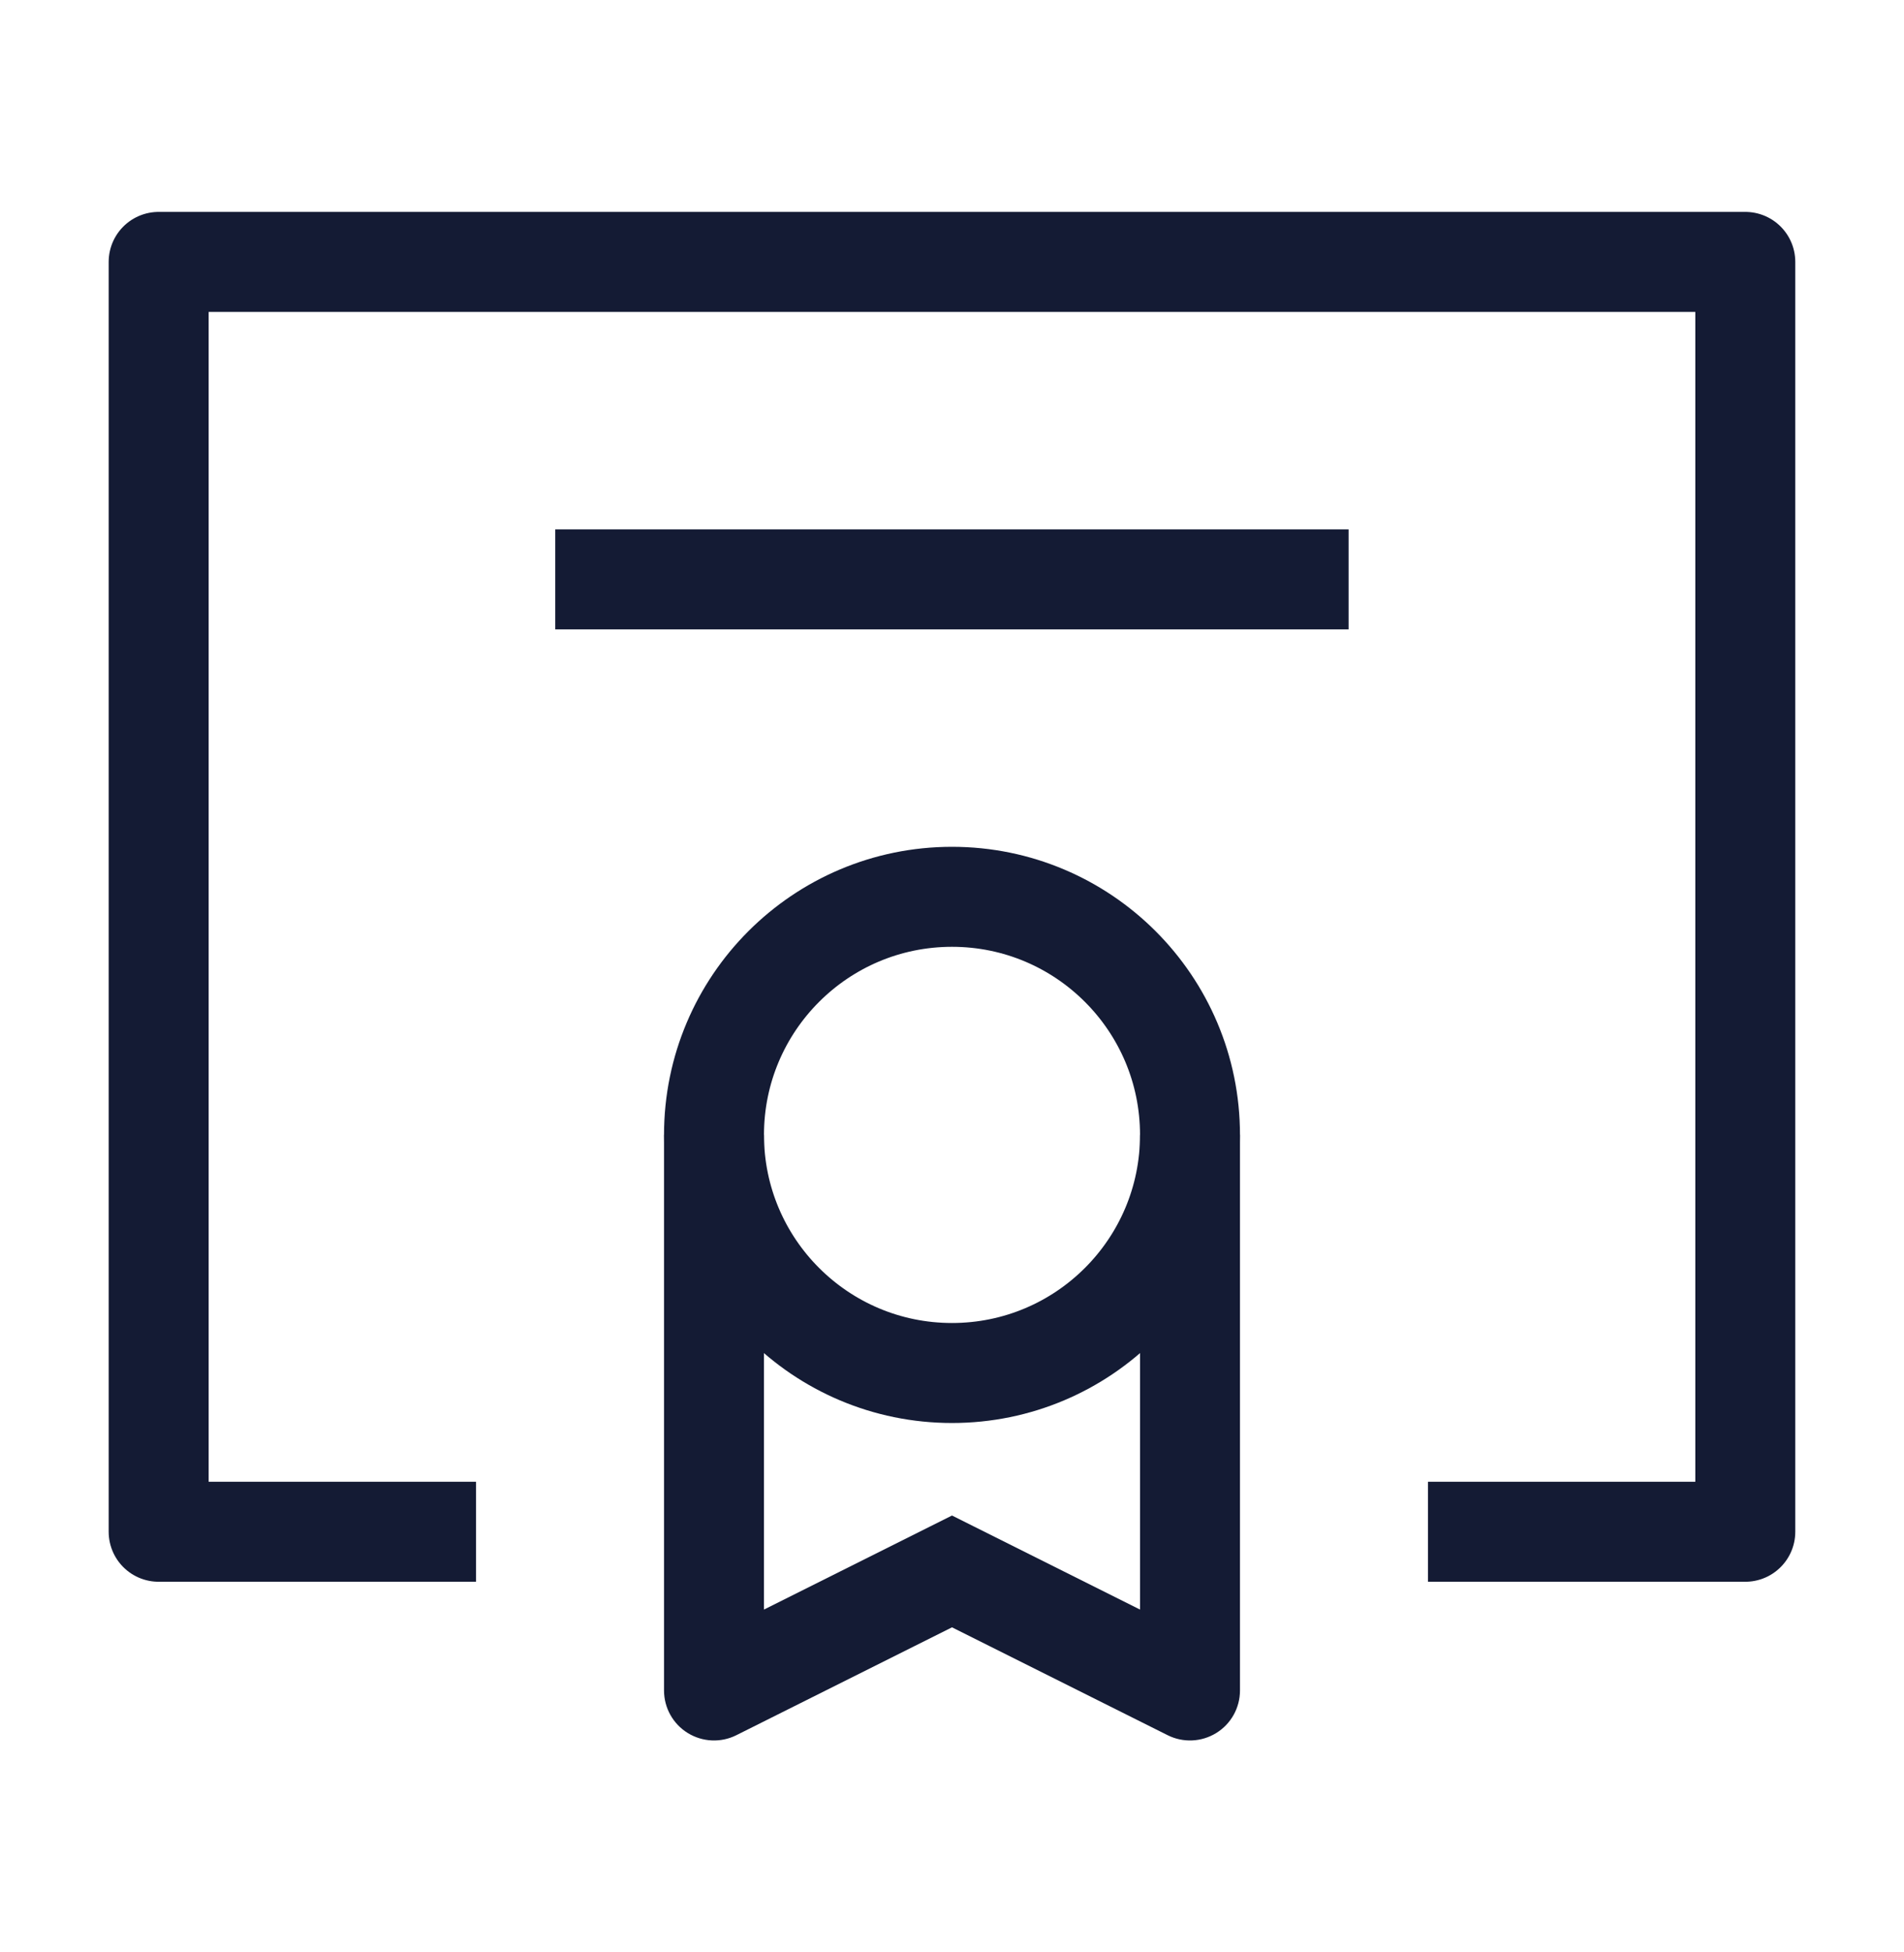
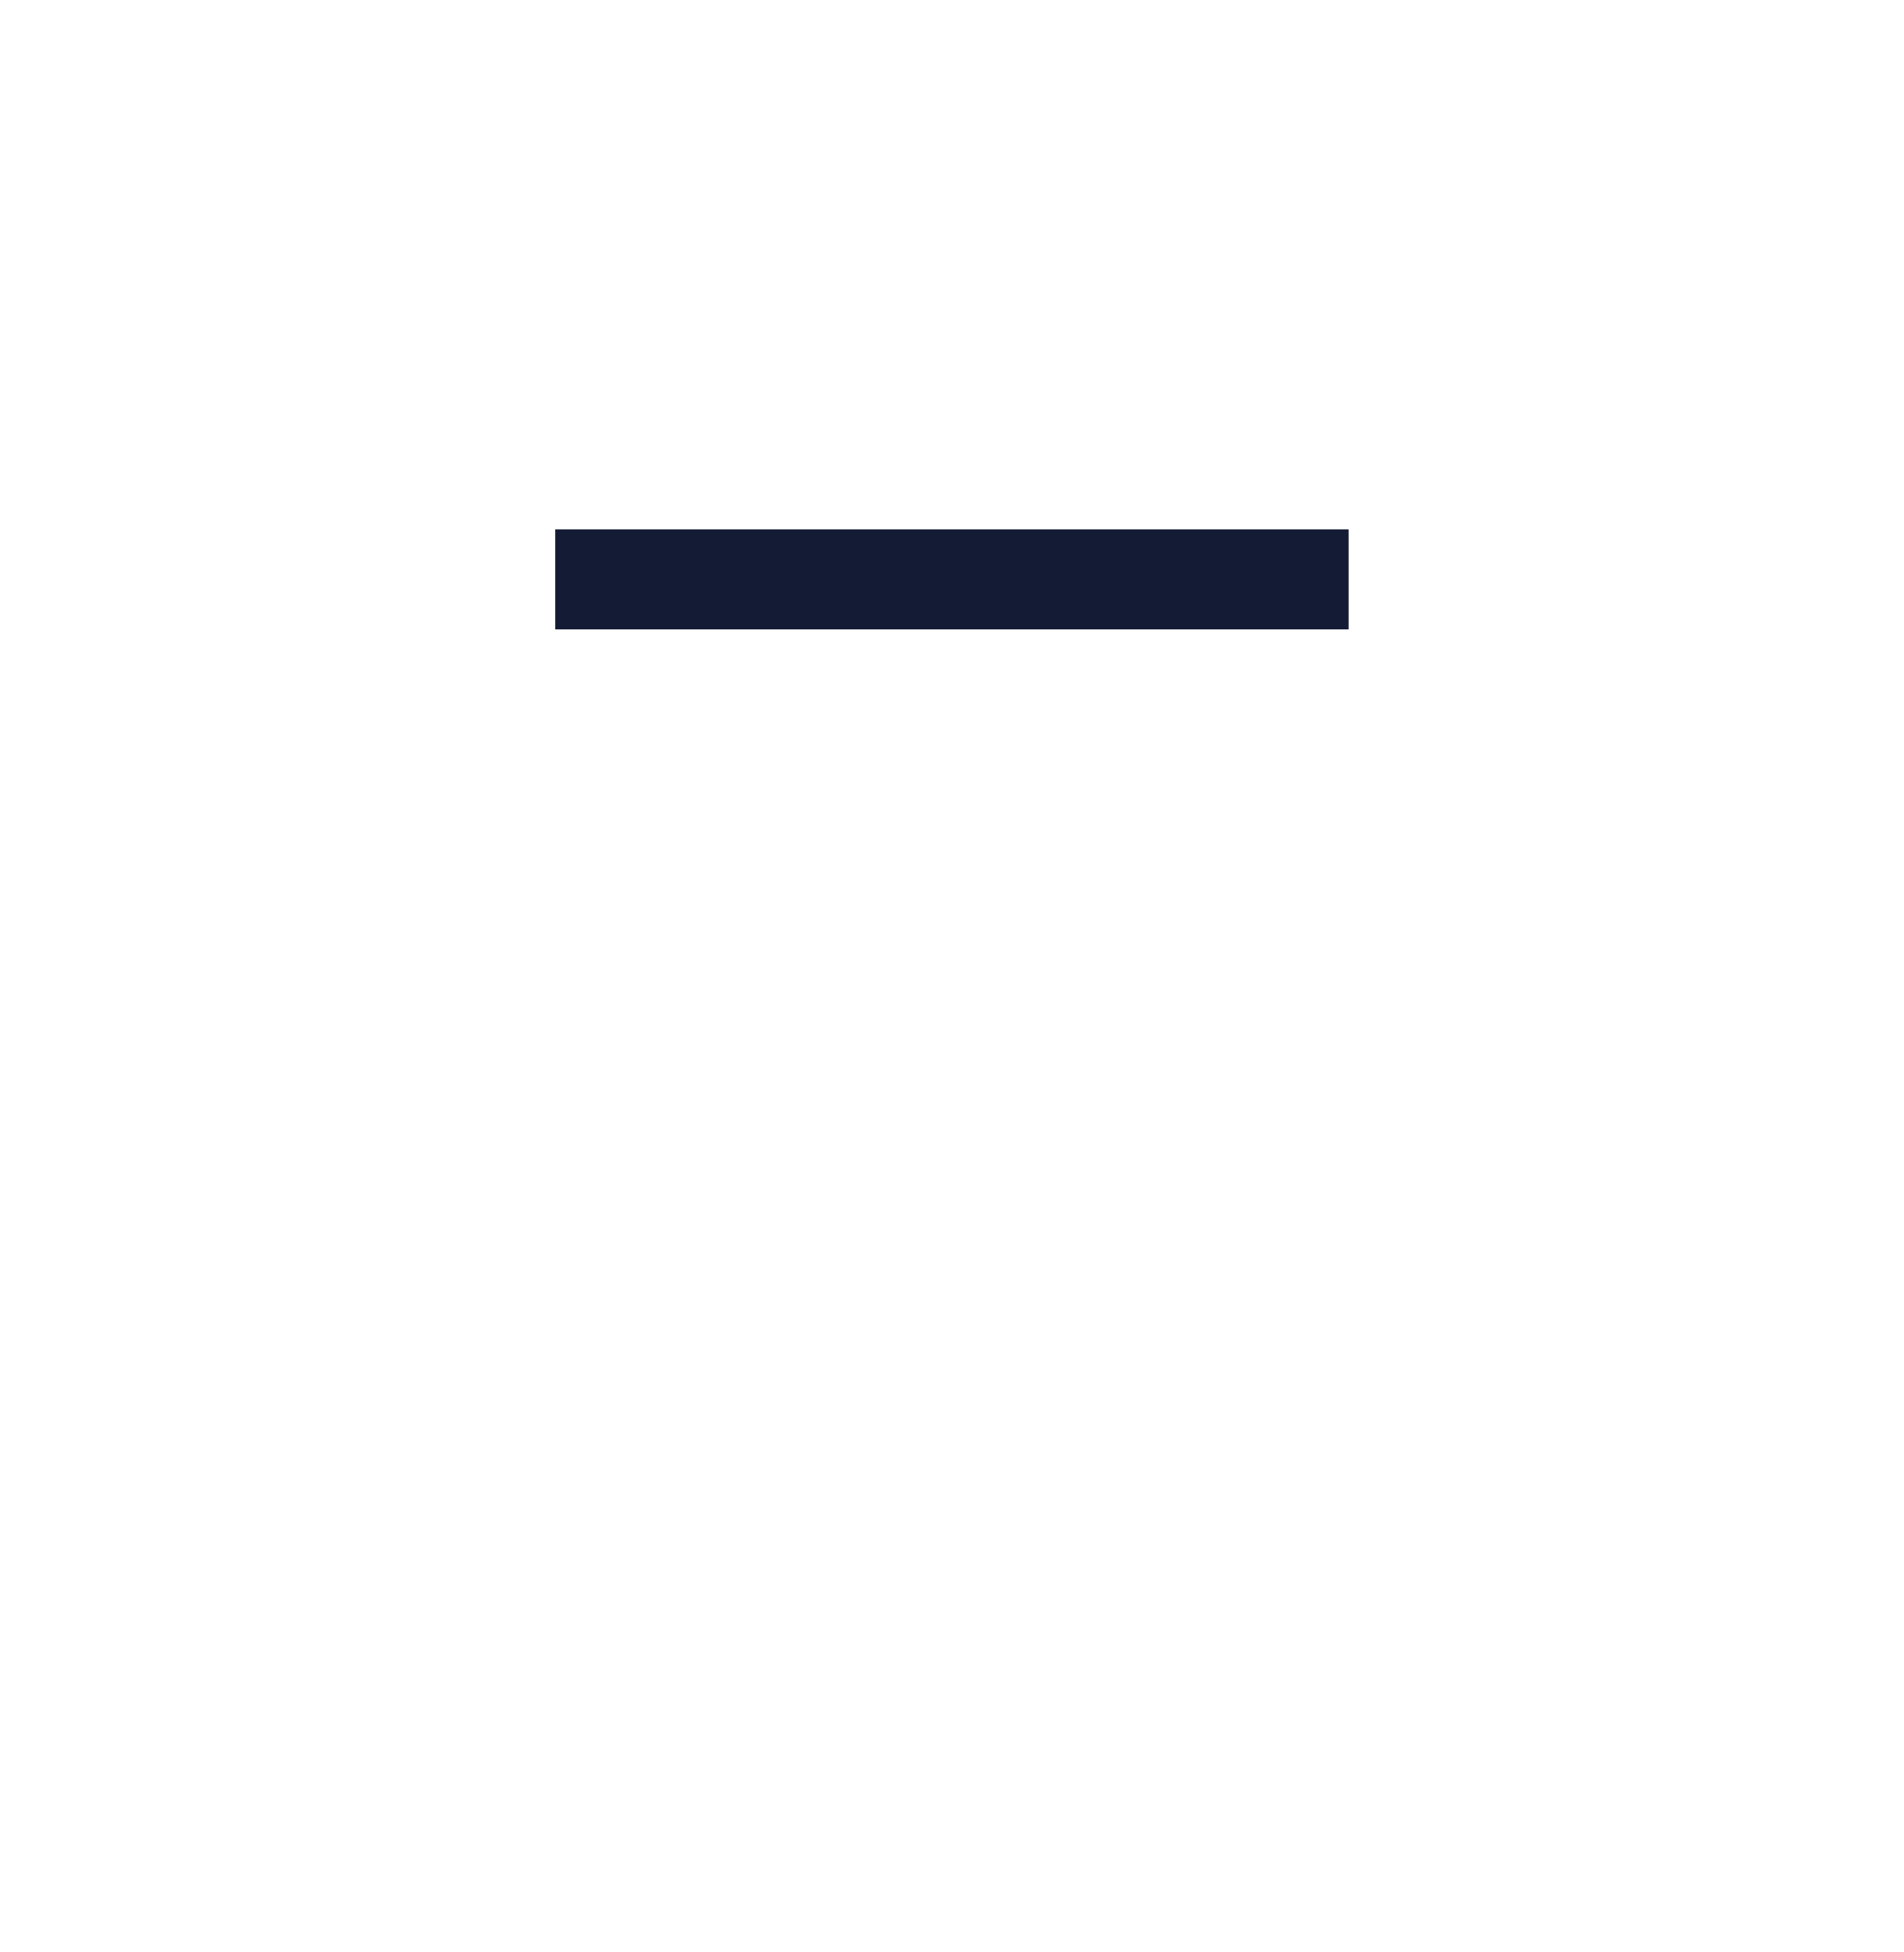
<svg xmlns="http://www.w3.org/2000/svg" width="40" height="41" viewBox="0 0 40 41" fill="none">
-   <path d="M30 32.167H36.666V5.5H3.333V32.167H10" stroke="#141B34" stroke-width="2.1" stroke-linejoin="round" />
  <path d="M28.332 12.167L11.665 12.167" stroke="#141B34" stroke-width="2.1" stroke-linejoin="round" />
-   <path d="M25 23.833C25 26.595 22.761 28.833 20 28.833C17.239 28.833 15 26.595 15 23.833C15 21.072 17.239 18.833 20 18.833C22.761 18.833 25 21.072 25 23.833Z" stroke="#141B34" stroke-width="2.1" />
-   <path d="M15 35.5H13.95C13.95 35.864 14.138 36.202 14.448 36.393C14.758 36.584 15.144 36.602 15.47 36.439L15 35.5ZM25 35.5L24.53 36.439C24.856 36.602 25.242 36.584 25.552 36.393C25.862 36.202 26.05 35.864 26.05 35.5H25ZM20 33L20.47 32.061L20 31.826L19.53 32.061L20 33ZM13.95 23.833V35.5H16.05V23.833H13.95ZM26.05 35.5V23.833H23.95V35.5H26.05ZM25.47 34.561L20.47 32.061L19.53 33.939L24.53 36.439L25.47 34.561ZM19.53 32.061L14.53 34.561L15.47 36.439L20.47 33.939L19.53 32.061Z" fill="#141B34" />
</svg>